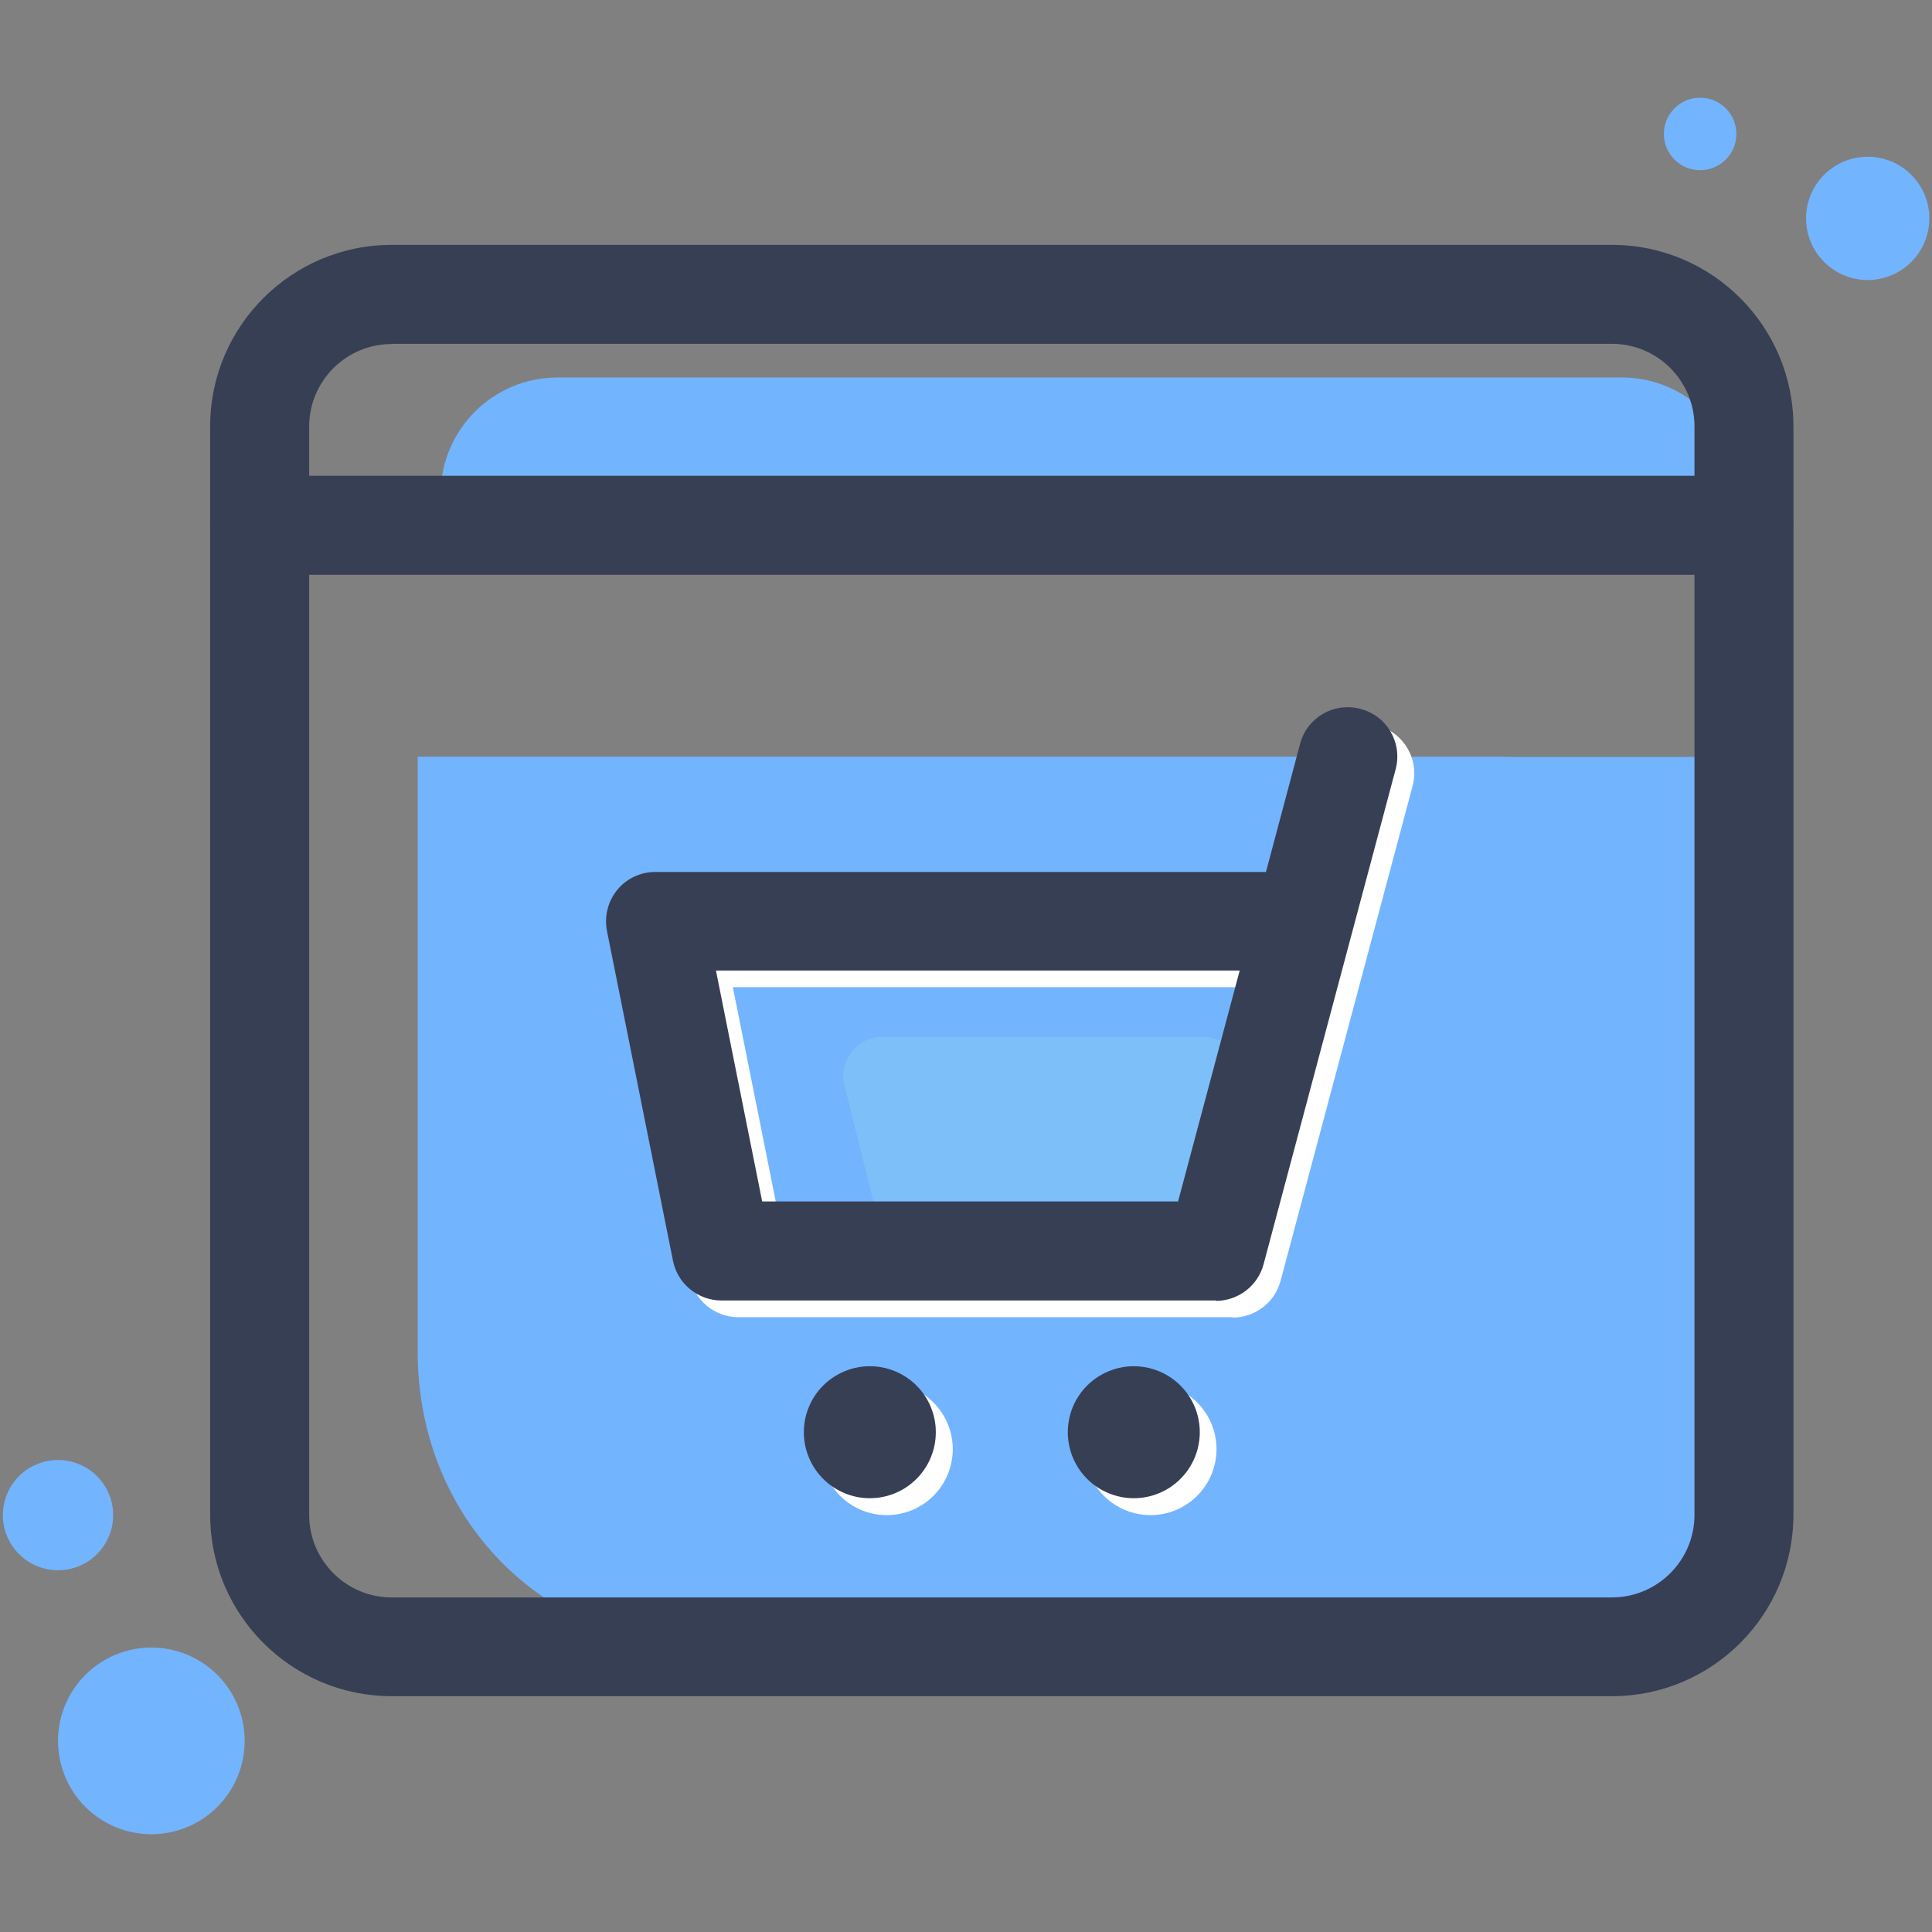
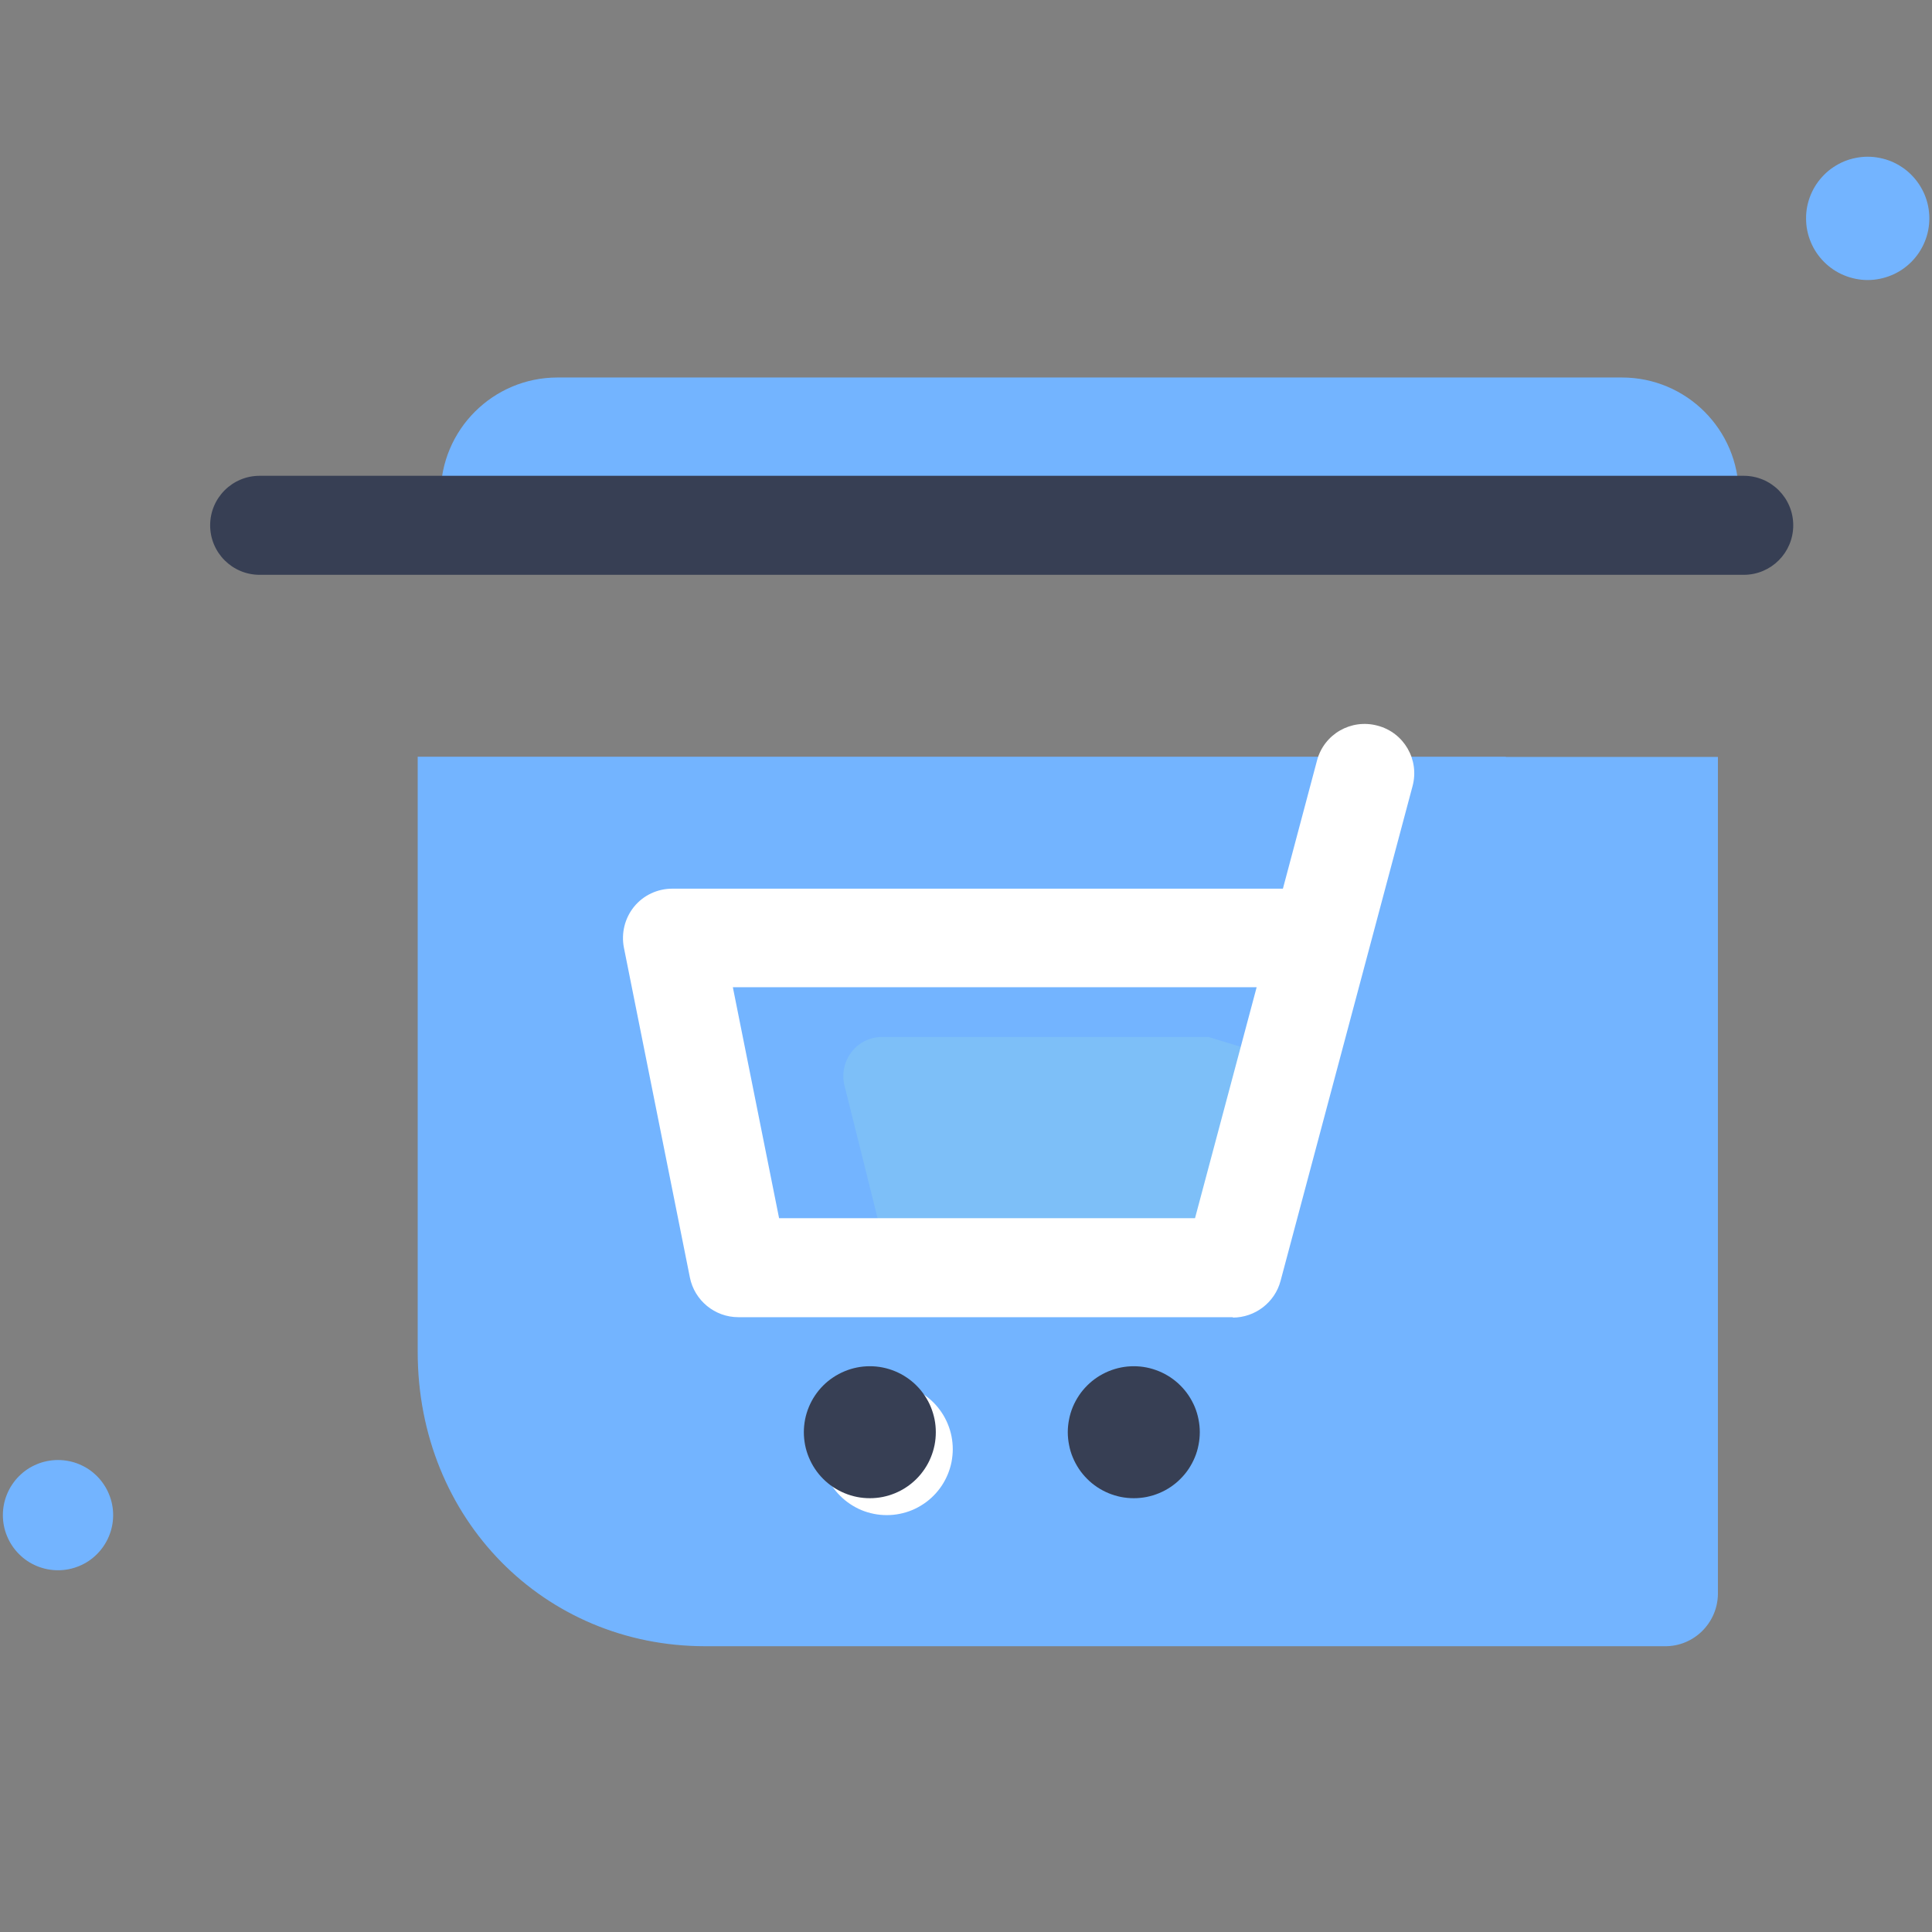
<svg xmlns="http://www.w3.org/2000/svg" width="200" zoomAndPan="magnify" viewBox="0 0 150 150" height="200" preserveAspectRatio="xMidYMid meet" version="1.0">
  <rect x="0" y="0" width="150" height="150" fill="#808080" stroke="none" />
  <defs>
    <clipPath id="c217d37ecd">
      <path d="M 4 127 L 19 127 L 19 142.586 L 4 142.586 Z M 4 127 " clip-rule="nonzero" />
    </clipPath>
    <clipPath id="734723203f">
-       <path d="M 129 7.586 L 135 7.586 L 135 14 L 129 14 Z M 129 7.586 " clip-rule="nonzero" />
-     </clipPath>
+       </clipPath>
  </defs>
  <path fill="#73b4ff" d="M 116.914 58.75 L 32.43 58.75 L 32.43 104.961 C 32.43 117.953 42.27 127.812 54.742 127.812 L 129.234 127.812 C 131.492 127.848 133.344 126.027 133.379 123.77 L 133.379 58.766 L 116.914 58.766 Z M 116.914 58.75 " fill-opacity="1" fill-rule="nonzero" />
  <path fill="#73b4ff" d="M 125.93 29.309 L 43.281 29.309 C 38.277 29.309 34.215 33.371 34.215 38.375 L 34.215 40.801 L 134.996 40.801 L 134.996 38.375 C 134.996 33.371 130.934 29.309 125.93 29.309 Z M 125.93 29.309 " fill-opacity="1" fill-rule="nonzero" />
  <path fill="#7dbff8" d="M 92.66 98.641 L 71.512 98.641 C 70.129 98.641 68.918 97.699 68.578 96.348 L 65.562 84.266 C 65.344 83.355 65.547 82.41 66.117 81.672 C 66.691 80.93 67.566 80.508 68.496 80.508 L 93.824 80.508 L 97.348 81.586 C 96.977 82.883 93.992 98.625 92.645 98.625 Z M 92.66 98.641 " fill-opacity="1" fill-rule="nonzero" />
  <path fill="#ffffff" d="M 95.73 102.266 L 57.32 102.266 C 55.5 102.266 53.918 100.969 53.562 99.18 L 48.441 73.582 C 48.219 72.453 48.508 71.289 49.23 70.395 C 49.957 69.504 51.051 68.996 52.199 68.996 L 99.605 68.996 L 102.25 59.055 C 102.789 56.996 104.898 55.785 106.953 56.34 C 109.008 56.879 110.223 58.984 109.668 61.043 L 99.422 99.449 C 98.98 101.117 97.449 102.297 95.711 102.297 Z M 60.473 94.578 L 92.781 94.578 L 97.566 76.648 L 56.898 76.648 L 60.488 94.578 Z M 60.473 94.578 " fill-opacity="1" fill-rule="nonzero" />
-   <path fill="#ffffff" d="M 94.449 112.512 C 94.449 112.848 94.414 113.18 94.352 113.512 C 94.285 113.84 94.188 114.16 94.059 114.473 C 93.93 114.781 93.773 115.078 93.586 115.359 C 93.398 115.637 93.188 115.895 92.949 116.133 C 92.711 116.371 92.449 116.586 92.172 116.77 C 91.891 116.957 91.598 117.117 91.285 117.246 C 90.977 117.375 90.656 117.469 90.324 117.535 C 89.996 117.602 89.66 117.633 89.324 117.633 C 88.988 117.633 88.656 117.602 88.324 117.535 C 87.996 117.469 87.676 117.375 87.363 117.246 C 87.055 117.117 86.758 116.957 86.48 116.77 C 86.199 116.586 85.941 116.371 85.703 116.133 C 85.465 115.895 85.254 115.637 85.066 115.359 C 84.879 115.078 84.719 114.781 84.59 114.473 C 84.465 114.16 84.367 113.84 84.301 113.512 C 84.234 113.18 84.203 112.848 84.203 112.512 C 84.203 112.176 84.234 111.84 84.301 111.512 C 84.367 111.184 84.465 110.863 84.59 110.551 C 84.719 110.238 84.879 109.945 85.066 109.664 C 85.254 109.387 85.465 109.125 85.703 108.887 C 85.941 108.652 86.199 108.438 86.48 108.25 C 86.758 108.062 87.055 107.906 87.363 107.777 C 87.676 107.648 87.996 107.551 88.324 107.484 C 88.656 107.422 88.988 107.387 89.324 107.387 C 89.66 107.387 89.996 107.422 90.324 107.484 C 90.656 107.551 90.977 107.648 91.285 107.777 C 91.598 107.906 91.891 108.062 92.172 108.25 C 92.449 108.438 92.711 108.652 92.949 108.887 C 93.188 109.125 93.398 109.387 93.586 109.664 C 93.773 109.945 93.93 110.238 94.059 110.551 C 94.188 110.863 94.285 111.184 94.352 111.512 C 94.414 111.84 94.449 112.176 94.449 112.512 Z M 94.449 112.512 " fill-opacity="1" fill-rule="nonzero" />
  <path fill="#ffffff" d="M 73.973 112.512 C 73.973 112.848 73.938 113.18 73.875 113.512 C 73.809 113.84 73.711 114.16 73.582 114.473 C 73.453 114.781 73.297 115.078 73.109 115.359 C 72.922 115.637 72.711 115.895 72.473 116.133 C 72.234 116.371 71.977 116.586 71.695 116.77 C 71.414 116.957 71.121 117.117 70.809 117.246 C 70.5 117.375 70.18 117.469 69.848 117.535 C 69.52 117.602 69.184 117.633 68.848 117.633 C 68.512 117.633 68.18 117.602 67.848 117.535 C 67.52 117.469 67.199 117.375 66.887 117.246 C 66.578 117.117 66.281 116.957 66.004 116.77 C 65.723 116.586 65.465 116.371 65.227 116.133 C 64.988 115.895 64.777 115.637 64.59 115.359 C 64.402 115.078 64.242 114.781 64.117 114.473 C 63.988 114.16 63.891 113.84 63.824 113.512 C 63.758 113.18 63.727 112.848 63.727 112.512 C 63.727 112.176 63.758 111.84 63.824 111.512 C 63.891 111.184 63.988 110.863 64.117 110.551 C 64.242 110.238 64.402 109.945 64.59 109.664 C 64.777 109.387 64.988 109.125 65.227 108.887 C 65.465 108.652 65.723 108.438 66.004 108.25 C 66.281 108.062 66.578 107.906 66.887 107.777 C 67.199 107.648 67.52 107.551 67.848 107.484 C 68.18 107.422 68.512 107.387 68.848 107.387 C 69.184 107.387 69.52 107.422 69.848 107.484 C 70.18 107.551 70.5 107.648 70.809 107.777 C 71.121 107.906 71.414 108.062 71.695 108.25 C 71.977 108.438 72.234 108.652 72.473 108.887 C 72.711 109.125 72.922 109.387 73.109 109.664 C 73.297 109.945 73.453 110.238 73.582 110.551 C 73.711 110.863 73.809 111.184 73.875 111.512 C 73.938 111.84 73.973 112.176 73.973 112.512 Z M 73.973 112.512 " fill-opacity="1" fill-rule="nonzero" />
-   <path fill="#373f54" d="M 94.414 100.969 L 56.008 100.969 C 54.188 100.969 52.602 99.668 52.25 97.883 L 47.125 72.281 C 46.906 71.152 47.191 69.992 47.918 69.098 C 48.641 68.203 49.738 67.699 50.883 67.699 L 98.289 67.699 L 100.938 57.754 C 101.477 55.699 103.582 54.484 105.641 55.043 C 107.695 55.582 108.91 57.688 108.352 59.746 L 98.105 98.152 C 97.668 99.82 96.133 101 94.398 101 Z M 59.156 93.281 L 91.465 93.281 L 96.25 75.352 L 55.586 75.352 L 59.176 93.281 Z M 59.156 93.281 " fill-opacity="1" fill-rule="nonzero" />
  <path fill="#373f54" d="M 93.152 111.195 C 93.152 111.531 93.117 111.867 93.051 112.195 C 92.988 112.527 92.891 112.848 92.762 113.156 C 92.633 113.469 92.473 113.762 92.289 114.043 C 92.102 114.324 91.887 114.582 91.648 114.82 C 91.414 115.059 91.152 115.27 90.875 115.457 C 90.594 115.645 90.297 115.801 89.988 115.93 C 89.676 116.059 89.355 116.156 89.027 116.223 C 88.695 116.289 88.363 116.32 88.027 116.32 C 87.691 116.32 87.359 116.289 87.027 116.223 C 86.699 116.156 86.379 116.059 86.066 115.93 C 85.758 115.801 85.461 115.645 85.18 115.457 C 84.902 115.27 84.641 115.059 84.406 114.82 C 84.168 114.582 83.953 114.324 83.766 114.043 C 83.582 113.762 83.422 113.469 83.293 113.156 C 83.164 112.848 83.066 112.527 83.004 112.195 C 82.938 111.867 82.902 111.531 82.902 111.195 C 82.902 110.859 82.938 110.527 83.004 110.195 C 83.066 109.867 83.164 109.547 83.293 109.234 C 83.422 108.926 83.582 108.629 83.766 108.352 C 83.953 108.07 84.168 107.812 84.406 107.574 C 84.641 107.336 84.902 107.125 85.18 106.938 C 85.461 106.75 85.758 106.594 86.066 106.465 C 86.379 106.336 86.699 106.238 87.027 106.172 C 87.359 106.105 87.691 106.074 88.027 106.074 C 88.363 106.074 88.695 106.105 89.027 106.172 C 89.355 106.238 89.676 106.336 89.988 106.465 C 90.297 106.594 90.594 106.75 90.875 106.938 C 91.152 107.125 91.414 107.336 91.648 107.574 C 91.887 107.812 92.102 108.07 92.289 108.352 C 92.473 108.629 92.633 108.926 92.762 109.234 C 92.891 109.547 92.988 109.867 93.051 110.195 C 93.117 110.527 93.152 110.859 93.152 111.195 Z M 93.152 111.195 " fill-opacity="1" fill-rule="nonzero" />
  <path fill="#373f54" d="M 72.656 111.195 C 72.656 111.531 72.625 111.867 72.559 112.195 C 72.492 112.527 72.395 112.848 72.266 113.156 C 72.141 113.469 71.98 113.762 71.793 114.043 C 71.605 114.324 71.395 114.582 71.156 114.82 C 70.918 115.059 70.66 115.27 70.379 115.457 C 70.102 115.645 69.805 115.801 69.496 115.93 C 69.184 116.059 68.863 116.156 68.535 116.223 C 68.203 116.289 67.871 116.32 67.535 116.32 C 67.199 116.32 66.863 116.289 66.535 116.223 C 66.203 116.156 65.883 116.059 65.574 115.93 C 65.262 115.801 64.969 115.645 64.688 115.457 C 64.406 115.27 64.148 115.059 63.91 114.82 C 63.672 114.582 63.461 114.324 63.273 114.043 C 63.086 113.762 62.93 113.469 62.801 113.156 C 62.672 112.848 62.574 112.527 62.508 112.195 C 62.445 111.867 62.41 111.531 62.41 111.195 C 62.41 110.859 62.445 110.527 62.508 110.195 C 62.574 109.867 62.672 109.547 62.801 109.234 C 62.93 108.926 63.086 108.629 63.273 108.352 C 63.461 108.07 63.672 107.812 63.91 107.574 C 64.148 107.336 64.406 107.125 64.688 106.938 C 64.969 106.75 65.262 106.594 65.574 106.465 C 65.883 106.336 66.203 106.238 66.535 106.172 C 66.863 106.105 67.199 106.074 67.535 106.074 C 67.871 106.074 68.203 106.105 68.535 106.172 C 68.863 106.238 69.184 106.336 69.496 106.465 C 69.805 106.594 70.102 106.75 70.379 106.938 C 70.66 107.125 70.918 107.336 71.156 107.574 C 71.395 107.812 71.605 108.07 71.793 108.352 C 71.98 108.629 72.141 108.926 72.266 109.234 C 72.395 109.547 72.492 109.867 72.559 110.195 C 72.625 110.527 72.656 110.859 72.656 111.195 Z M 72.656 111.195 " fill-opacity="1" fill-rule="nonzero" />
-   <path fill="#373f54" d="M 125.156 131.691 L 30.406 131.691 C 22.637 131.691 16.316 125.371 16.316 117.602 L 16.316 33.102 C 16.316 25.332 22.637 19.012 30.406 19.012 L 125.156 19.012 C 132.926 19.012 139.242 25.332 139.242 33.102 L 139.242 117.602 C 139.242 125.371 132.926 131.691 125.156 131.691 Z M 30.406 26.711 C 26.883 26.711 24.004 29.578 24.004 33.117 L 24.004 117.617 C 24.004 121.141 26.867 124.023 30.406 124.023 L 125.156 124.023 C 128.676 124.023 131.559 121.156 131.559 117.617 L 131.559 33.102 C 131.559 29.578 128.695 26.695 125.156 26.695 L 30.406 26.695 Z M 30.406 26.711 " fill-opacity="1" fill-rule="nonzero" />
  <path fill="#373f54" d="M 135.383 44.629 L 20.16 44.629 C 18.035 44.629 16.316 42.91 16.316 40.785 C 16.316 38.66 18.035 36.941 20.16 36.941 L 135.383 36.941 C 137.508 36.941 139.227 38.66 139.227 40.785 C 139.227 42.91 137.508 44.629 135.383 44.629 Z M 135.383 44.629 " fill-opacity="1" fill-rule="nonzero" />
  <g clip-path="url(#c217d37ecd)">
-     <path fill="#73b4ff" d="M 18.996 135.16 C 18.996 135.637 18.949 136.109 18.859 136.574 C 18.766 137.043 18.629 137.496 18.445 137.934 C 18.262 138.375 18.039 138.793 17.777 139.188 C 17.512 139.582 17.211 139.949 16.875 140.285 C 16.539 140.621 16.172 140.922 15.777 141.188 C 15.383 141.453 14.965 141.676 14.523 141.855 C 14.086 142.039 13.633 142.176 13.164 142.27 C 12.699 142.363 12.227 142.41 11.75 142.41 C 11.273 142.41 10.805 142.363 10.336 142.27 C 9.871 142.176 9.418 142.039 8.977 141.855 C 8.539 141.676 8.121 141.453 7.723 141.188 C 7.328 140.922 6.961 140.621 6.625 140.285 C 6.289 139.949 5.988 139.582 5.727 139.188 C 5.461 138.793 5.238 138.375 5.055 137.934 C 4.875 137.496 4.734 137.043 4.645 136.574 C 4.551 136.109 4.504 135.637 4.504 135.16 C 4.504 134.688 4.551 134.215 4.645 133.746 C 4.734 133.281 4.875 132.828 5.055 132.387 C 5.238 131.949 5.461 131.531 5.727 131.137 C 5.988 130.738 6.289 130.375 6.625 130.039 C 6.961 129.699 7.328 129.402 7.723 129.137 C 8.121 128.871 8.539 128.648 8.977 128.465 C 9.418 128.285 9.871 128.148 10.336 128.055 C 10.805 127.961 11.273 127.914 11.75 127.914 C 12.227 127.914 12.699 127.961 13.164 128.055 C 13.633 128.148 14.086 128.285 14.523 128.465 C 14.965 128.648 15.383 128.871 15.777 129.137 C 16.172 129.402 16.539 129.699 16.875 130.039 C 17.211 130.375 17.512 130.738 17.777 131.137 C 18.039 131.531 18.262 131.949 18.445 132.387 C 18.629 132.828 18.766 133.281 18.859 133.746 C 18.949 134.215 18.996 134.688 18.996 135.16 Z M 18.996 135.16 " fill-opacity="1" fill-rule="nonzero" />
-   </g>
+     </g>
  <path fill="#73b4ff" d="M 8.785 117.633 C 8.785 117.914 8.758 118.195 8.703 118.469 C 8.648 118.746 8.566 119.012 8.457 119.273 C 8.352 119.531 8.219 119.777 8.062 120.012 C 7.906 120.246 7.73 120.461 7.531 120.66 C 7.332 120.859 7.117 121.039 6.883 121.195 C 6.648 121.352 6.402 121.48 6.141 121.59 C 5.883 121.695 5.613 121.777 5.34 121.832 C 5.062 121.887 4.785 121.914 4.504 121.914 C 4.223 121.914 3.945 121.887 3.668 121.832 C 3.395 121.777 3.125 121.695 2.867 121.59 C 2.605 121.48 2.359 121.352 2.125 121.195 C 1.891 121.039 1.676 120.859 1.477 120.66 C 1.277 120.461 1.102 120.246 0.945 120.012 C 0.789 119.777 0.656 119.531 0.551 119.273 C 0.441 119.012 0.359 118.746 0.305 118.469 C 0.25 118.195 0.223 117.914 0.223 117.633 C 0.223 117.352 0.25 117.074 0.305 116.801 C 0.359 116.523 0.441 116.258 0.551 115.996 C 0.656 115.738 0.789 115.488 0.945 115.258 C 1.102 115.023 1.277 114.805 1.477 114.609 C 1.676 114.41 1.891 114.23 2.125 114.074 C 2.359 113.918 2.605 113.789 2.867 113.68 C 3.125 113.57 3.395 113.492 3.668 113.438 C 3.945 113.383 4.223 113.355 4.504 113.355 C 4.785 113.355 5.062 113.383 5.34 113.438 C 5.613 113.492 5.883 113.57 6.141 113.68 C 6.402 113.789 6.648 113.918 6.883 114.074 C 7.117 114.23 7.332 114.41 7.531 114.609 C 7.73 114.805 7.906 115.023 8.062 115.258 C 8.219 115.488 8.352 115.738 8.457 115.996 C 8.566 116.258 8.648 116.523 8.703 116.801 C 8.758 117.074 8.785 117.352 8.785 117.633 Z M 8.785 117.633 " fill-opacity="1" fill-rule="nonzero" />
  <path fill="#73b4ff" d="M 149.793 16.953 C 149.793 17.27 149.762 17.578 149.703 17.887 C 149.641 18.195 149.551 18.496 149.43 18.785 C 149.309 19.078 149.16 19.352 148.988 19.613 C 148.812 19.875 148.613 20.117 148.391 20.34 C 148.168 20.562 147.93 20.758 147.668 20.934 C 147.406 21.109 147.129 21.258 146.84 21.375 C 146.547 21.496 146.25 21.586 145.941 21.648 C 145.633 21.711 145.32 21.742 145.008 21.742 C 144.691 21.742 144.383 21.711 144.074 21.648 C 143.766 21.586 143.465 21.496 143.176 21.375 C 142.887 21.258 142.609 21.109 142.348 20.934 C 142.086 20.758 141.844 20.562 141.625 20.34 C 141.402 20.117 141.203 19.875 141.027 19.613 C 140.852 19.352 140.707 19.078 140.586 18.785 C 140.465 18.496 140.375 18.195 140.312 17.887 C 140.25 17.578 140.223 17.27 140.223 16.953 C 140.223 16.641 140.25 16.328 140.312 16.02 C 140.375 15.711 140.465 15.414 140.586 15.121 C 140.707 14.832 140.852 14.559 141.027 14.297 C 141.203 14.035 141.402 13.793 141.625 13.57 C 141.844 13.348 142.086 13.148 142.348 12.977 C 142.609 12.801 142.887 12.652 143.176 12.531 C 143.465 12.414 143.766 12.32 144.074 12.262 C 144.383 12.199 144.691 12.168 145.008 12.168 C 145.32 12.168 145.633 12.199 145.941 12.262 C 146.25 12.32 146.547 12.414 146.84 12.531 C 147.129 12.652 147.406 12.801 147.668 12.977 C 147.93 13.148 148.168 13.348 148.391 13.57 C 148.613 13.793 148.812 14.035 148.988 14.297 C 149.16 14.559 149.309 14.832 149.43 15.121 C 149.551 15.414 149.641 15.711 149.703 16.02 C 149.762 16.328 149.793 16.641 149.793 16.953 Z M 149.793 16.953 " fill-opacity="1" fill-rule="nonzero" />
  <g clip-path="url(#734723203f)">
    <path fill="#73b4ff" d="M 134.812 10.398 C 134.812 10.773 134.738 11.133 134.598 11.477 C 134.453 11.82 134.25 12.125 133.988 12.391 C 133.723 12.652 133.418 12.855 133.074 13 C 132.73 13.141 132.371 13.215 131.996 13.215 C 131.625 13.215 131.266 13.141 130.918 13 C 130.574 12.855 130.27 12.652 130.008 12.391 C 129.742 12.125 129.539 11.82 129.398 11.477 C 129.254 11.133 129.184 10.773 129.184 10.398 C 129.184 10.027 129.254 9.668 129.398 9.32 C 129.539 8.977 129.742 8.672 130.008 8.41 C 130.27 8.145 130.574 7.941 130.918 7.797 C 131.266 7.656 131.625 7.586 131.996 7.586 C 132.371 7.586 132.73 7.656 133.074 7.797 C 133.418 7.941 133.723 8.145 133.988 8.41 C 134.25 8.672 134.453 8.977 134.598 9.32 C 134.738 9.668 134.812 10.027 134.812 10.398 Z M 134.812 10.398 " fill-opacity="1" fill-rule="nonzero" />
  </g>
</svg>